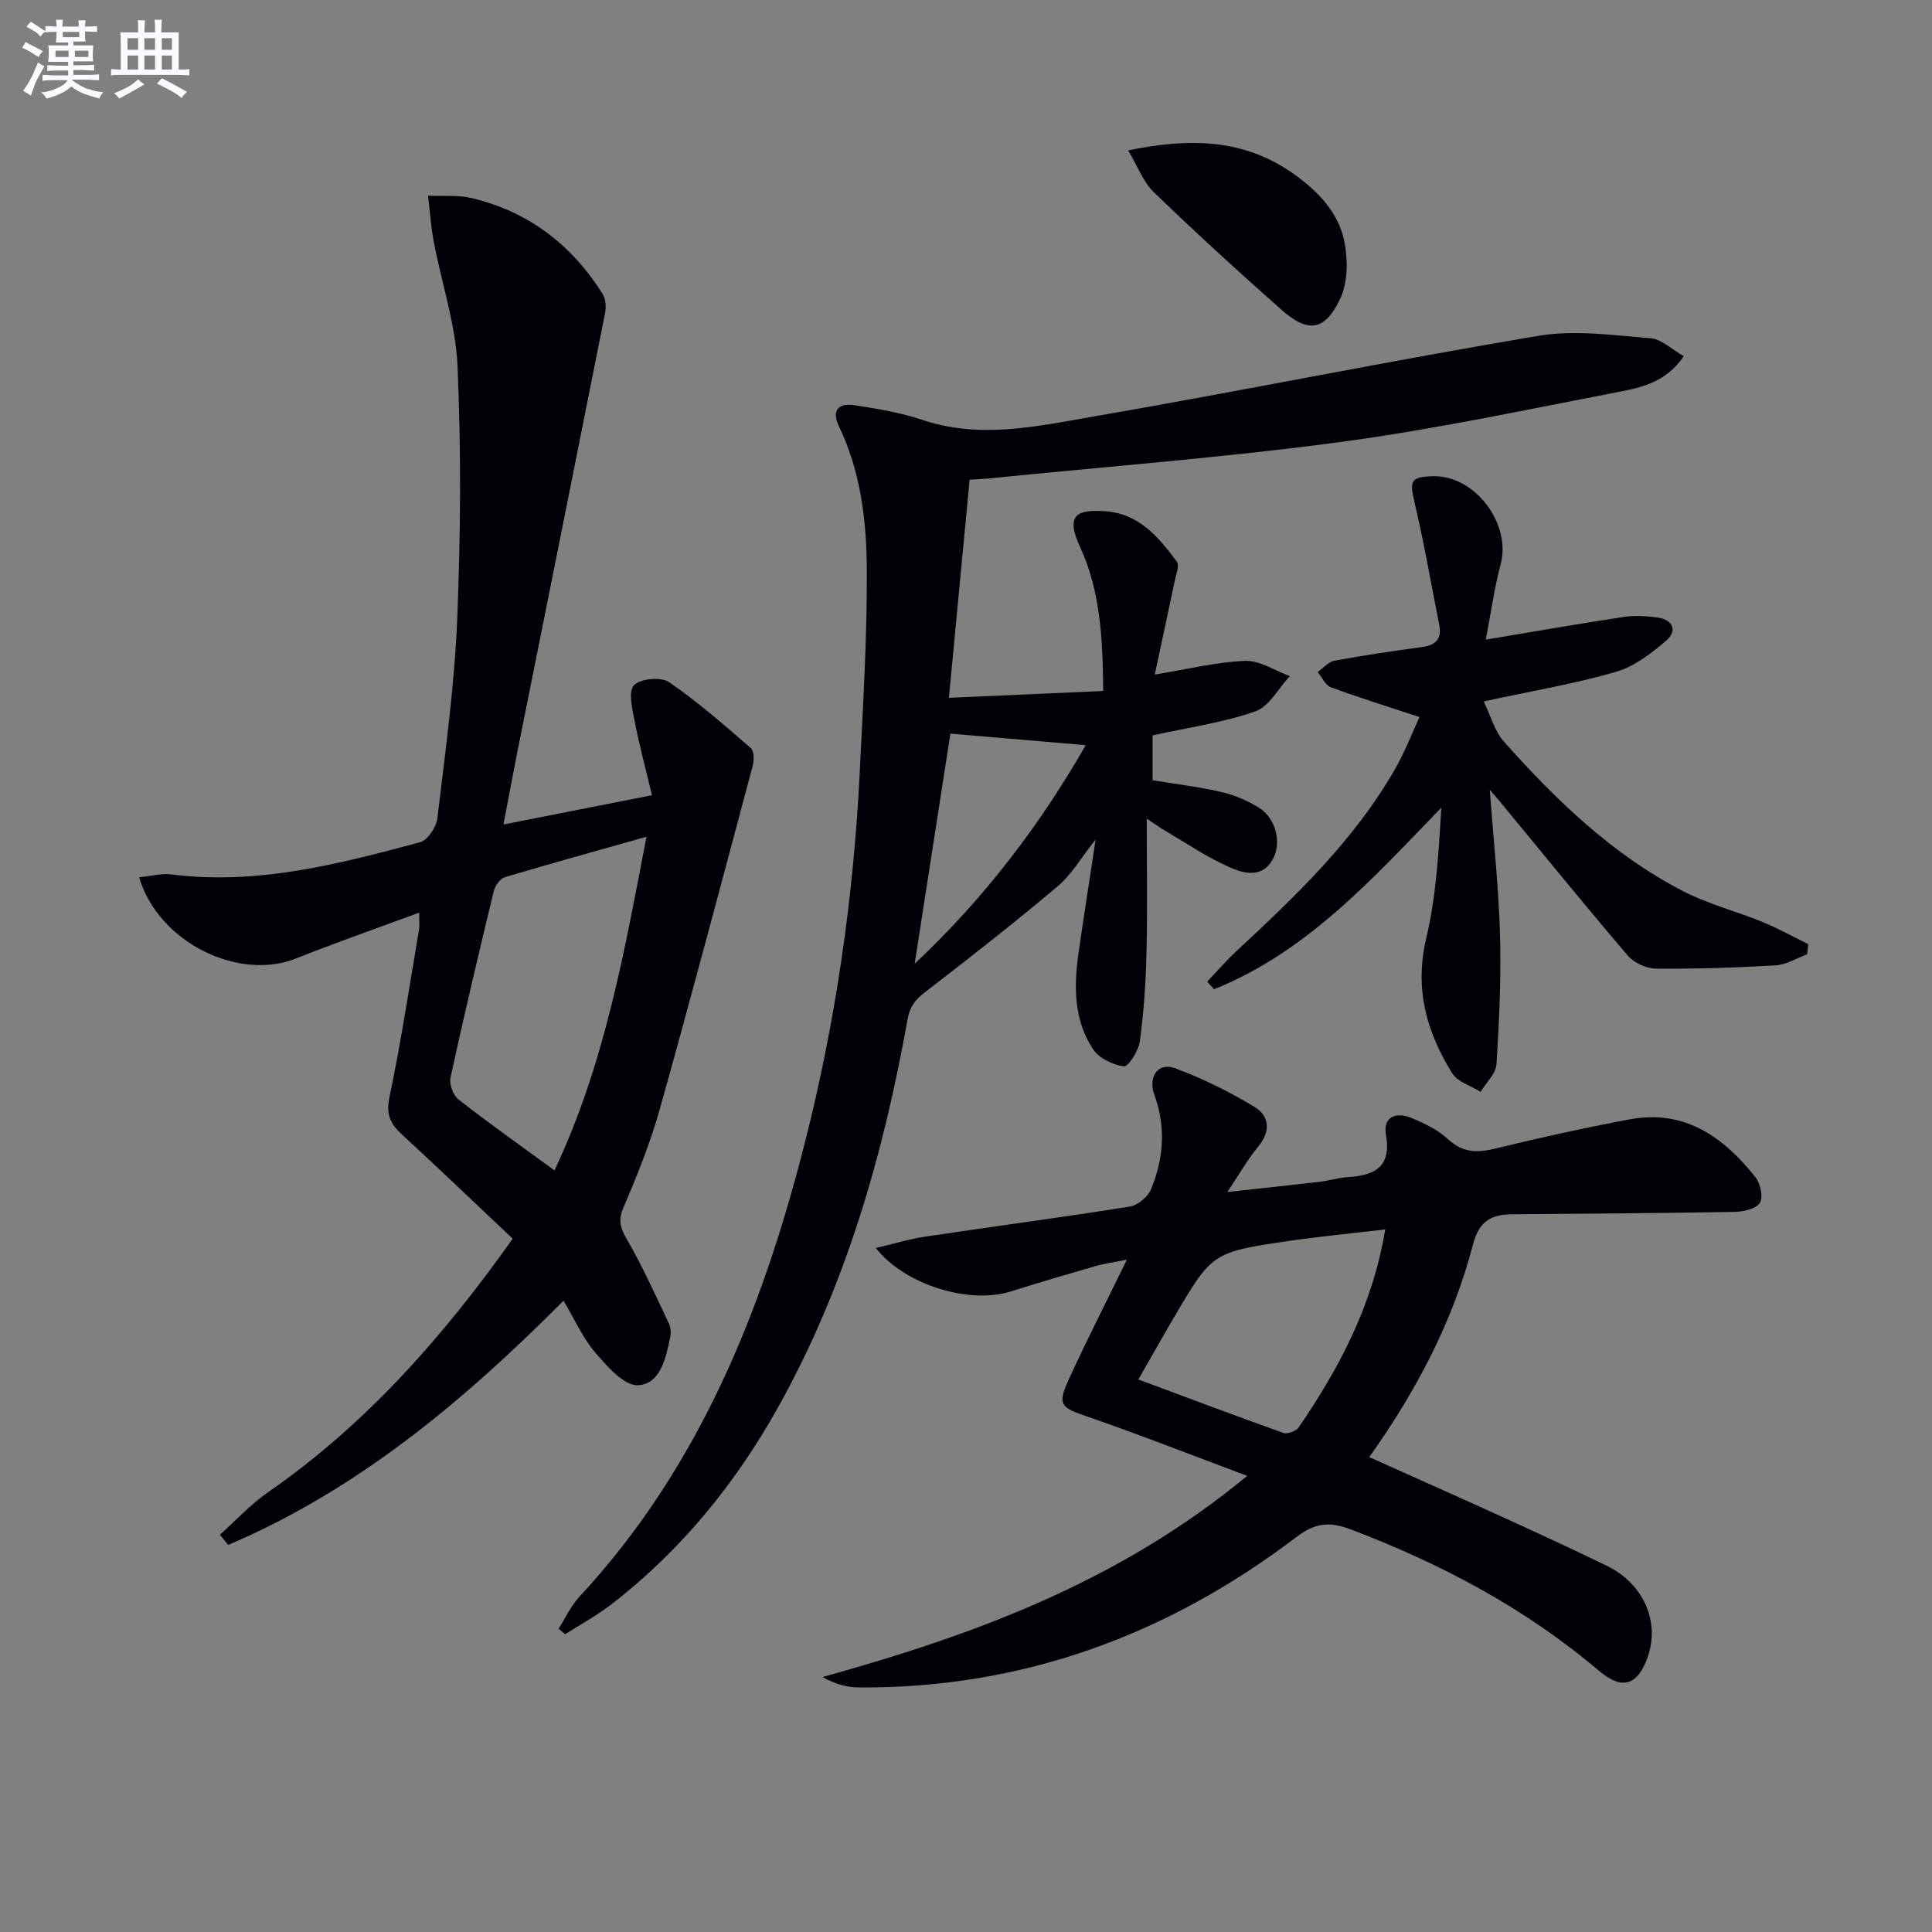
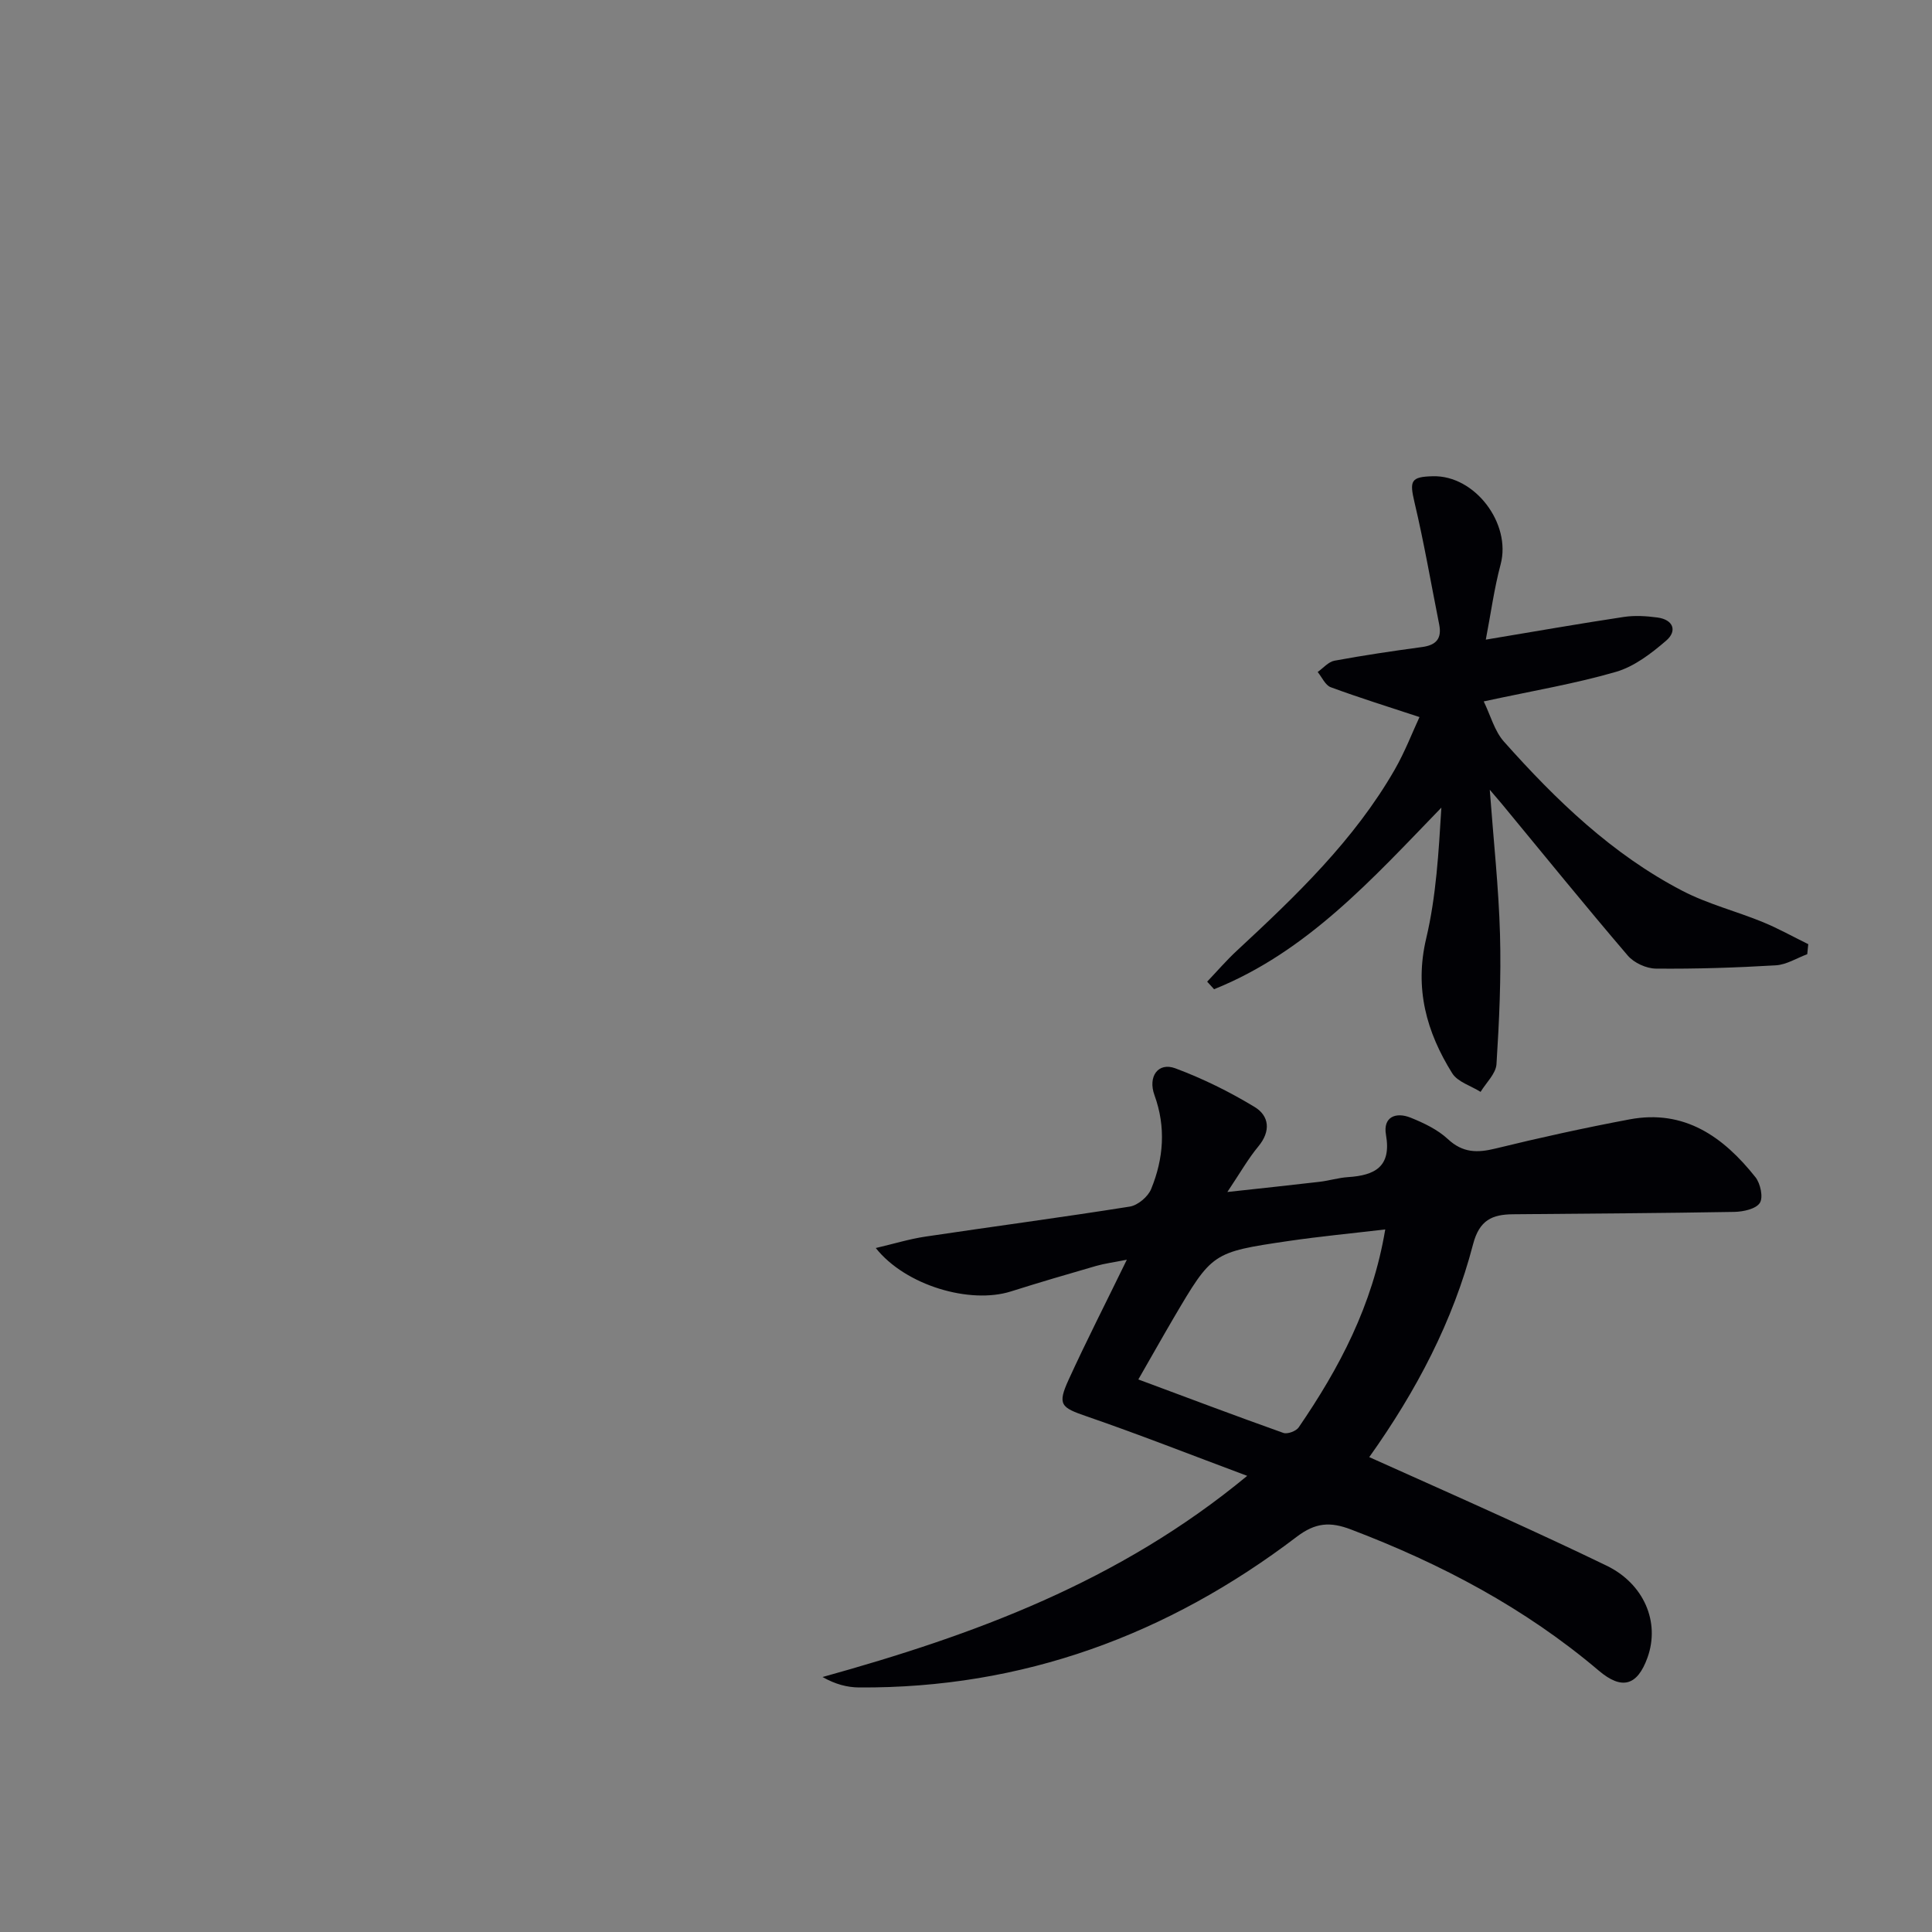
<svg xmlns="http://www.w3.org/2000/svg" enable-background="new 0 0 400 400" viewBox="0 0 400 400">
  <rect x="0" y="0" width="400" height="400" fill="#808080" stroke="none" />
  <g fill="#010105">
-     <path d="m348.61 73.74c-3.61 5.32-8.6 6.47-13.38 7.38-19.24 3.7-38.44 7.82-57.83 10.41-24.17 3.22-48.52 5.09-72.8 7.53-1.29.13-2.59.18-3.85.26-1.43 15.08-2.84 29.88-4.29 45.16 10.49-.46 20.89-.93 31.95-1.42-.1-10.4-.5-20.52-4.78-29.78-3.12-6.75-.63-7.78 5.01-7.45 7.11.42 11.2 5.32 14.99 10.42.62.84-.17 2.81-.46 4.22-1.3 6.26-2.66 12.51-4.09 19.19 7.07-1.15 12.88-2.62 18.73-2.83 3.03-.11 6.15 2.03 9.23 3.15-2.35 2.52-4.26 6.3-7.13 7.3-6.64 2.33-13.76 3.31-21.28 4.98v9.28c4.87.8 9.65 1.37 14.31 2.45 2.7.63 5.4 1.79 7.75 3.26 3.47 2.18 4.7 7.22 2.85 10.62-2.16 3.98-5.95 3-8.82 1.75-4.68-2.04-8.97-4.97-13.4-7.57-1.25-.73-2.42-1.58-3.9-2.56 0 9.58.16 18.67-.05 27.75-.14 6.14-.56 12.29-1.38 18.37-.26 1.94-2.4 5.29-3.31 5.17-2.29-.31-5.16-1.7-6.39-3.57-3.94-5.98-3.99-12.87-3.01-19.75 1.07-7.5 2.25-14.99 3.56-23.65-3.05 3.83-5 7.26-7.82 9.65-8.47 7.17-17.22 14.01-26 20.8-2.36 1.83-4.45 3.08-5.09 6.65-5.03 28.1-12.81 55.34-26.84 80.46-8.86 15.87-20.17 29.73-34.61 40.87-2.97 2.29-6.32 4.09-9.49 6.11-.44-.39-.89-.77-1.33-1.16 1.41-2.21 2.53-4.69 4.28-6.58 24.86-26.78 37.92-59.44 46.72-94.11 6.35-25 10.03-50.47 11.32-76.24.69-13.94 1.53-27.9 1.49-41.85-.03-10.27-1.18-20.58-5.76-30.11-1.66-3.46-.02-4.9 3.22-4.4 4.72.72 9.51 1.52 14.02 3.03 11.97 4.03 23.81 1.32 35.49-.7 30.73-5.31 61.3-11.54 92.05-16.7 7.52-1.26 15.5-.12 23.23.5 2.28.18 4.43 2.33 6.89 3.71zm-151.84 78.15c-2.32 14.92-4.78 30.82-7.4 47.66 14.73-13.87 26.16-29.1 35.42-45.27-9.51-.81-18.79-1.6-28.02-2.39z" />
-     <path d="m28.8 181.63c2.56-.25 4.68-.85 6.7-.59 17.76 2.26 34.66-2.15 51.51-6.68 1.56-.42 3.33-3.15 3.55-4.98 1.63-13.69 3.53-27.4 4.1-41.16.72-17.42.82-34.92.07-52.34-.37-8.66-3.29-17.2-4.92-25.82-.6-3.14-.81-6.36-1.19-9.55 3.07.15 6.25-.18 9.17.53 11.71 2.83 20.63 9.7 27 19.85.65 1.04.72 2.74.47 4.01-6 30.25-12.08 60.49-18.14 90.74-.94 4.7-1.8 9.42-2.88 15.06 10.04-1.98 19.65-3.87 30.74-6.06-1.3-5.46-2.64-10.45-3.62-15.5-.48-2.45-1.31-6.04-.1-7.28 1.34-1.37 5.59-1.77 7.24-.64 5.97 4.08 11.45 8.9 16.94 13.65.7.6.7 2.53.4 3.68-6.33 23.71-12.61 47.43-19.23 71.06-1.96 7-4.72 13.82-7.58 20.52-1.17 2.76-.47 4.33.89 6.68 3.19 5.54 5.81 11.41 8.56 17.19.39.83.47 1.97.28 2.89-.9 4.28-2.04 9.71-6.7 9.91-2.89.12-6.39-3.95-8.85-6.81-2.55-2.96-4.18-6.72-6.54-10.69-20.77 20.87-42.69 39.18-69.43 50.56-.57-.71-1.14-1.41-1.71-2.12 3.32-2.96 6.37-6.3 10-8.81 20.26-14.06 36.24-32.19 50.62-52.47-7.72-7.28-15.26-14.51-22.94-21.58-2.39-2.2-3.32-4.12-2.58-7.69 2.41-11.53 4.17-23.19 6.14-34.81.13-.78.02-1.61.02-3.43-8.85 3.28-17.25 6.2-25.5 9.49-11.9 4.74-28.48-3.3-32.49-16.81zm86 60.69c10.44-22.14 14.46-45.24 19.05-69.08-10.29 2.91-19.83 5.53-29.3 8.37-.98.29-2.03 1.73-2.3 2.81-3.12 12.87-6.17 25.76-8.98 38.7-.3 1.36.57 3.67 1.68 4.53 6.28 4.92 12.8 9.51 19.85 14.67z" />
-     <path d="m258.22 305.56c-11.86-4.43-22.47-8.61-33.24-12.32-5.32-1.83-6.11-2.39-3.72-7.61 3.65-7.99 7.66-15.82 12.04-24.82-2.82.56-4.64.79-6.37 1.29-5.9 1.7-11.79 3.43-17.64 5.28-8.45 2.67-21.79-1.2-27.97-8.99 3.76-.88 6.97-1.87 10.25-2.36 14.11-2.11 28.26-3.98 42.35-6.22 1.66-.27 3.76-2.04 4.41-3.63 2.59-6.31 3.09-12.84.69-19.44-1.4-3.84.75-6.88 4.31-5.56 5.69 2.12 11.24 4.86 16.43 8.01 3.03 1.84 3.39 5 .77 8.16-2.09 2.52-3.73 5.42-6.42 9.44 7.19-.79 13.14-1.41 19.09-2.11 1.97-.23 3.91-.84 5.89-.97 5.54-.36 9.03-2.12 7.86-8.77-.65-3.69 2.03-4.77 5.1-3.54 2.74 1.1 5.59 2.46 7.72 4.44 3.08 2.86 6.07 2.88 9.86 1.95 9.18-2.25 18.43-4.28 27.73-6.03 11.39-2.15 19.47 3.62 26.09 11.97 1.03 1.3 1.65 4.19.9 5.33-.82 1.25-3.42 1.81-5.26 1.85-15.29.27-30.57.35-45.86.49-4.27.04-6.94 1.18-8.25 6.22-4.14 15.9-11.71 30.32-21.49 44.06 9.37 4.21 18.43 8.23 27.45 12.34 7.26 3.31 14.5 6.65 21.68 10.13 7.69 3.72 11.14 11.64 8.47 19.05-2.1 5.82-5.29 6.76-10.09 2.68-15.28-12.96-32.66-22.13-51.3-29.22-4.28-1.63-7.33-1.45-11.22 1.51-26.73 20.33-56.78 31.42-90.63 31.2-2.44-.02-4.89-.65-7.55-2.16 31.36-8.71 61.35-19.68 87.92-41.65zm-22.54-19.96c10.14 3.77 20.05 7.52 30.03 11.07.85.3 2.65-.37 3.18-1.16 8.38-12.25 15.27-25.17 17.91-40.97-7.03.83-13.6 1.45-20.12 2.41-15.71 2.32-15.72 2.38-23.72 15.97-2.43 4.15-4.78 8.34-7.28 12.68z" />
+     <path d="m258.22 305.56c-11.86-4.43-22.47-8.61-33.24-12.32-5.32-1.83-6.11-2.39-3.72-7.61 3.65-7.99 7.66-15.82 12.04-24.82-2.82.56-4.64.79-6.37 1.29-5.9 1.7-11.79 3.43-17.64 5.28-8.45 2.67-21.79-1.2-27.97-8.99 3.76-.88 6.97-1.87 10.25-2.36 14.11-2.11 28.26-3.98 42.35-6.22 1.66-.27 3.76-2.04 4.41-3.63 2.59-6.31 3.09-12.84.69-19.44-1.4-3.84.75-6.88 4.31-5.56 5.69 2.12 11.24 4.86 16.43 8.01 3.03 1.84 3.39 5 .77 8.16-2.09 2.52-3.73 5.42-6.42 9.44 7.19-.79 13.14-1.41 19.09-2.11 1.97-.23 3.91-.84 5.89-.97 5.54-.36 9.03-2.12 7.86-8.77-.65-3.69 2.03-4.77 5.1-3.54 2.74 1.1 5.59 2.46 7.72 4.44 3.08 2.86 6.07 2.88 9.86 1.95 9.18-2.25 18.43-4.28 27.73-6.03 11.39-2.15 19.47 3.62 26.09 11.97 1.03 1.3 1.65 4.19.9 5.33-.82 1.25-3.42 1.81-5.26 1.85-15.29.27-30.57.35-45.86.49-4.27.04-6.94 1.18-8.25 6.22-4.14 15.9-11.71 30.32-21.49 44.06 9.37 4.21 18.43 8.23 27.45 12.34 7.26 3.31 14.5 6.65 21.68 10.13 7.69 3.72 11.14 11.64 8.47 19.05-2.1 5.82-5.29 6.76-10.09 2.68-15.28-12.96-32.66-22.13-51.3-29.22-4.28-1.63-7.33-1.45-11.22 1.51-26.73 20.33-56.78 31.42-90.63 31.2-2.44-.02-4.89-.65-7.55-2.16 31.36-8.71 61.35-19.68 87.92-41.65m-22.54-19.96c10.14 3.77 20.05 7.52 30.03 11.07.85.3 2.65-.37 3.18-1.16 8.38-12.25 15.27-25.17 17.91-40.97-7.03.83-13.6 1.45-20.12 2.41-15.71 2.32-15.72 2.38-23.72 15.97-2.43 4.15-4.78 8.34-7.28 12.68z" />
    <path d="m307.19 145.22c1.42 2.92 2.23 6.13 4.19 8.33 10.78 12.11 22.41 23.34 36.95 30.89 5.25 2.73 11.14 4.21 16.65 6.47 3.22 1.32 6.27 3.04 9.4 4.57-.07.69-.14 1.38-.21 2.08-2.17.8-4.3 2.17-6.51 2.3-8.26.49-16.55.76-24.83.68-1.98-.02-4.53-1.19-5.81-2.69-8.86-10.36-17.45-20.96-26.13-31.47-.59-.71-1.2-1.41-2.45-2.87.79 10.65 1.85 20.29 2.12 29.95.25 8.95-.16 17.93-.73 26.87-.13 1.97-2.14 3.83-3.29 5.73-2-1.26-4.75-2.05-5.88-3.86-5.32-8.53-7.84-17.53-5.38-27.91 2.07-8.75 2.58-17.88 3.14-27.08-14.29 14.76-27.83 29.88-47.06 37.6-.48-.52-.96-1.04-1.43-1.57 2.05-2.15 3.99-4.41 6.16-6.42 12.23-11.35 24.28-22.86 32.69-37.51 2.11-3.69 3.65-7.71 5.11-10.85-6.55-2.16-12.52-4.02-18.38-6.18-1.13-.42-1.81-2.07-2.7-3.15 1.15-.81 2.22-2.11 3.48-2.34 6.02-1.11 12.08-2.01 18.15-2.83 2.9-.39 4.11-1.75 3.53-4.66-1.68-8.43-3.13-16.92-5.11-25.28-1.05-4.47-.81-5.31 3.81-5.42 8.72-.22 16.26 9.82 14.02 18.24-1.34 5.01-2.03 10.2-3.07 15.59 10.31-1.72 19.43-3.32 28.58-4.7 2.27-.34 4.68-.19 6.97.12 3.29.45 4.13 2.79 1.78 4.8-3.07 2.64-6.59 5.35-10.38 6.45-8.39 2.44-17.07 3.89-27.38 6.12z" />
-     <path d="m233.56 31.14c12.84-2.65 24.04-2.41 34.29 4.87 5.03 3.57 9.3 8 10.5 14.07.75 3.81.7 8.52-.93 11.89-3.2 6.63-6.64 7-12.16 2.12-8.96-7.92-17.78-16-26.38-24.3-2.14-2.06-3.25-5.2-5.32-8.65z" />
  </g>
-   <path d="m6.8 9.5c.6.3 1.3.7 2.1 1.1-.4.4-.7.8-.9 1.2-.7-.4-1.3-.8-1.8-1.1s-1.1-.6-1.6-.8c.2-.4.5-.8.7-1.2.4.2.8.5 1.5.8zm.9 6.9c-.3.6-.5 1.1-.7 1.7s-.4 1.1-.6 1.7c-.6-.4-1.1-.7-1.6-1 .7-1 1.2-1.8 1.5-2.4.3-.5.6-1.1.8-1.7.3-.6.5-1.2.8-1.8.3.3.8.6 1.3.8-.7 1.3-1.2 2.2-1.5 2.7zm.1-11c.4.3 1 .7 1.7 1.1-.5.2-.8.6-1.1 1.1-.5-.6-1-1-1.4-1.2s-.9-.6-1.5-.8c.2-.4.5-.7.9-1.1.5.3.9.6 1.4.9zm10.5 13c1 .4 2 .6 3.1.7-.4.4-.7.8-.8 1.3-.9-.2-1.9-.6-3-.9-1-.4-2-.9-2.8-1.6-.5.4-1.1.9-1.9 1.3s-1.9.9-3.3 1.2c-.1-.3-.5-.8-1.1-1.3 1 0 2.1-.3 3.2-.8 1.2-.5 1.9-1 2.3-1.7h-3.2c-.4 0-1 0-2 .1v-1.2c1 0 1.7.1 2 .1h3.3v-1h-2.3c-.2 0-.9 0-2 .1v-1.2c1.2 0 1.9.1 2 .1h2.3v-.8h-4.1c0-.7.1-1.2.1-1.6 0-.5 0-1.1-.1-1.8h4.1v-.6h-2.5c0-.6.1-1.1.1-1.6v-.6h-.5c-.4 0-1 0-1.8.1v-1.3c1.2 0 1.9.1 2.1.1h.2c0-.3 0-.8-.1-1.4h1.4c0 .6-.1 1-.1 1.4h3.4c0-.4 0-.8-.1-1.3h1.5c0 .4-.1.9-.1 1.3.7 0 1.5 0 2.5-.1v1.2c-1 0-1.8-.1-2.5-.1v.6c0 .3 0 .8.1 1.5h-2.5v.8h4.1c0 .7-.1 1.3-.1 1.8s0 1 .1 1.5h-4.1v.8h1.4c.8 0 1.8 0 2.9-.1v1.2c-1 0-1.9-.1-2.8-.1h-1.5v1h3.2c.3 0 1 0 2.1-.1v1.2c-1.1 0-1.8-.1-2.1-.1h-3.4l-.1.1c1.4 1 2.4 1.5 3.4 1.9zm-4.1-6.6v-1.3h-2.7v1.3zm2.2-4.1v-1.1h-3.4v1.1zm1.9 4.1v-1.3h-2.8v1.3z" fill="#fbfafc" />
-   <path d="m37 6.7v2.3 5.4c1 0 1.8 0 2.2-.1v1.3c-.6 0-1.5-.1-2.5-.1h-11.9c-.7 0-1.3 0-1.8.1v-1.3c.5 0 1.1.1 2 .1v-5.2c0-1 0-1.8-.1-2.5h3.7c0-1.3 0-2.1-.1-2.5h1.5c0 .4-.1 1.3-.1 2.5h2.2c0-1.2 0-2.1-.1-2.6h1.5c0 .4-.1 1.3-.1 2.6zm-12.3 13.7c-.3-.4-.7-.8-1.1-1.1 1.1-.4 2.1-.9 2.9-1.3.8-.5 1.5-1 2.1-1.6.4.4.9.8 1.3 1.1-2.5 1.4-4.2 2.4-5.2 2.9zm3.9-10.1v-2.4h-2.2v2.4zm0 4.1v-2.9h-2.2v2.9zm3.5-4.1v-2.4h-2.2v2.4zm0 4.1v-2.9h-2.2v2.9zm.4 2.9 1-1.1c.6.3 1.4.7 2.5 1.3s2 1.1 2.7 1.5c-.4.4-.8.8-1.1 1.3-.8-.8-2.5-1.7-5.1-3zm3.1-7v-2.4h-2.1v2.4zm0 4.1v-2.9h-2.1v2.9z" fill="#fbfafc" />
</svg>